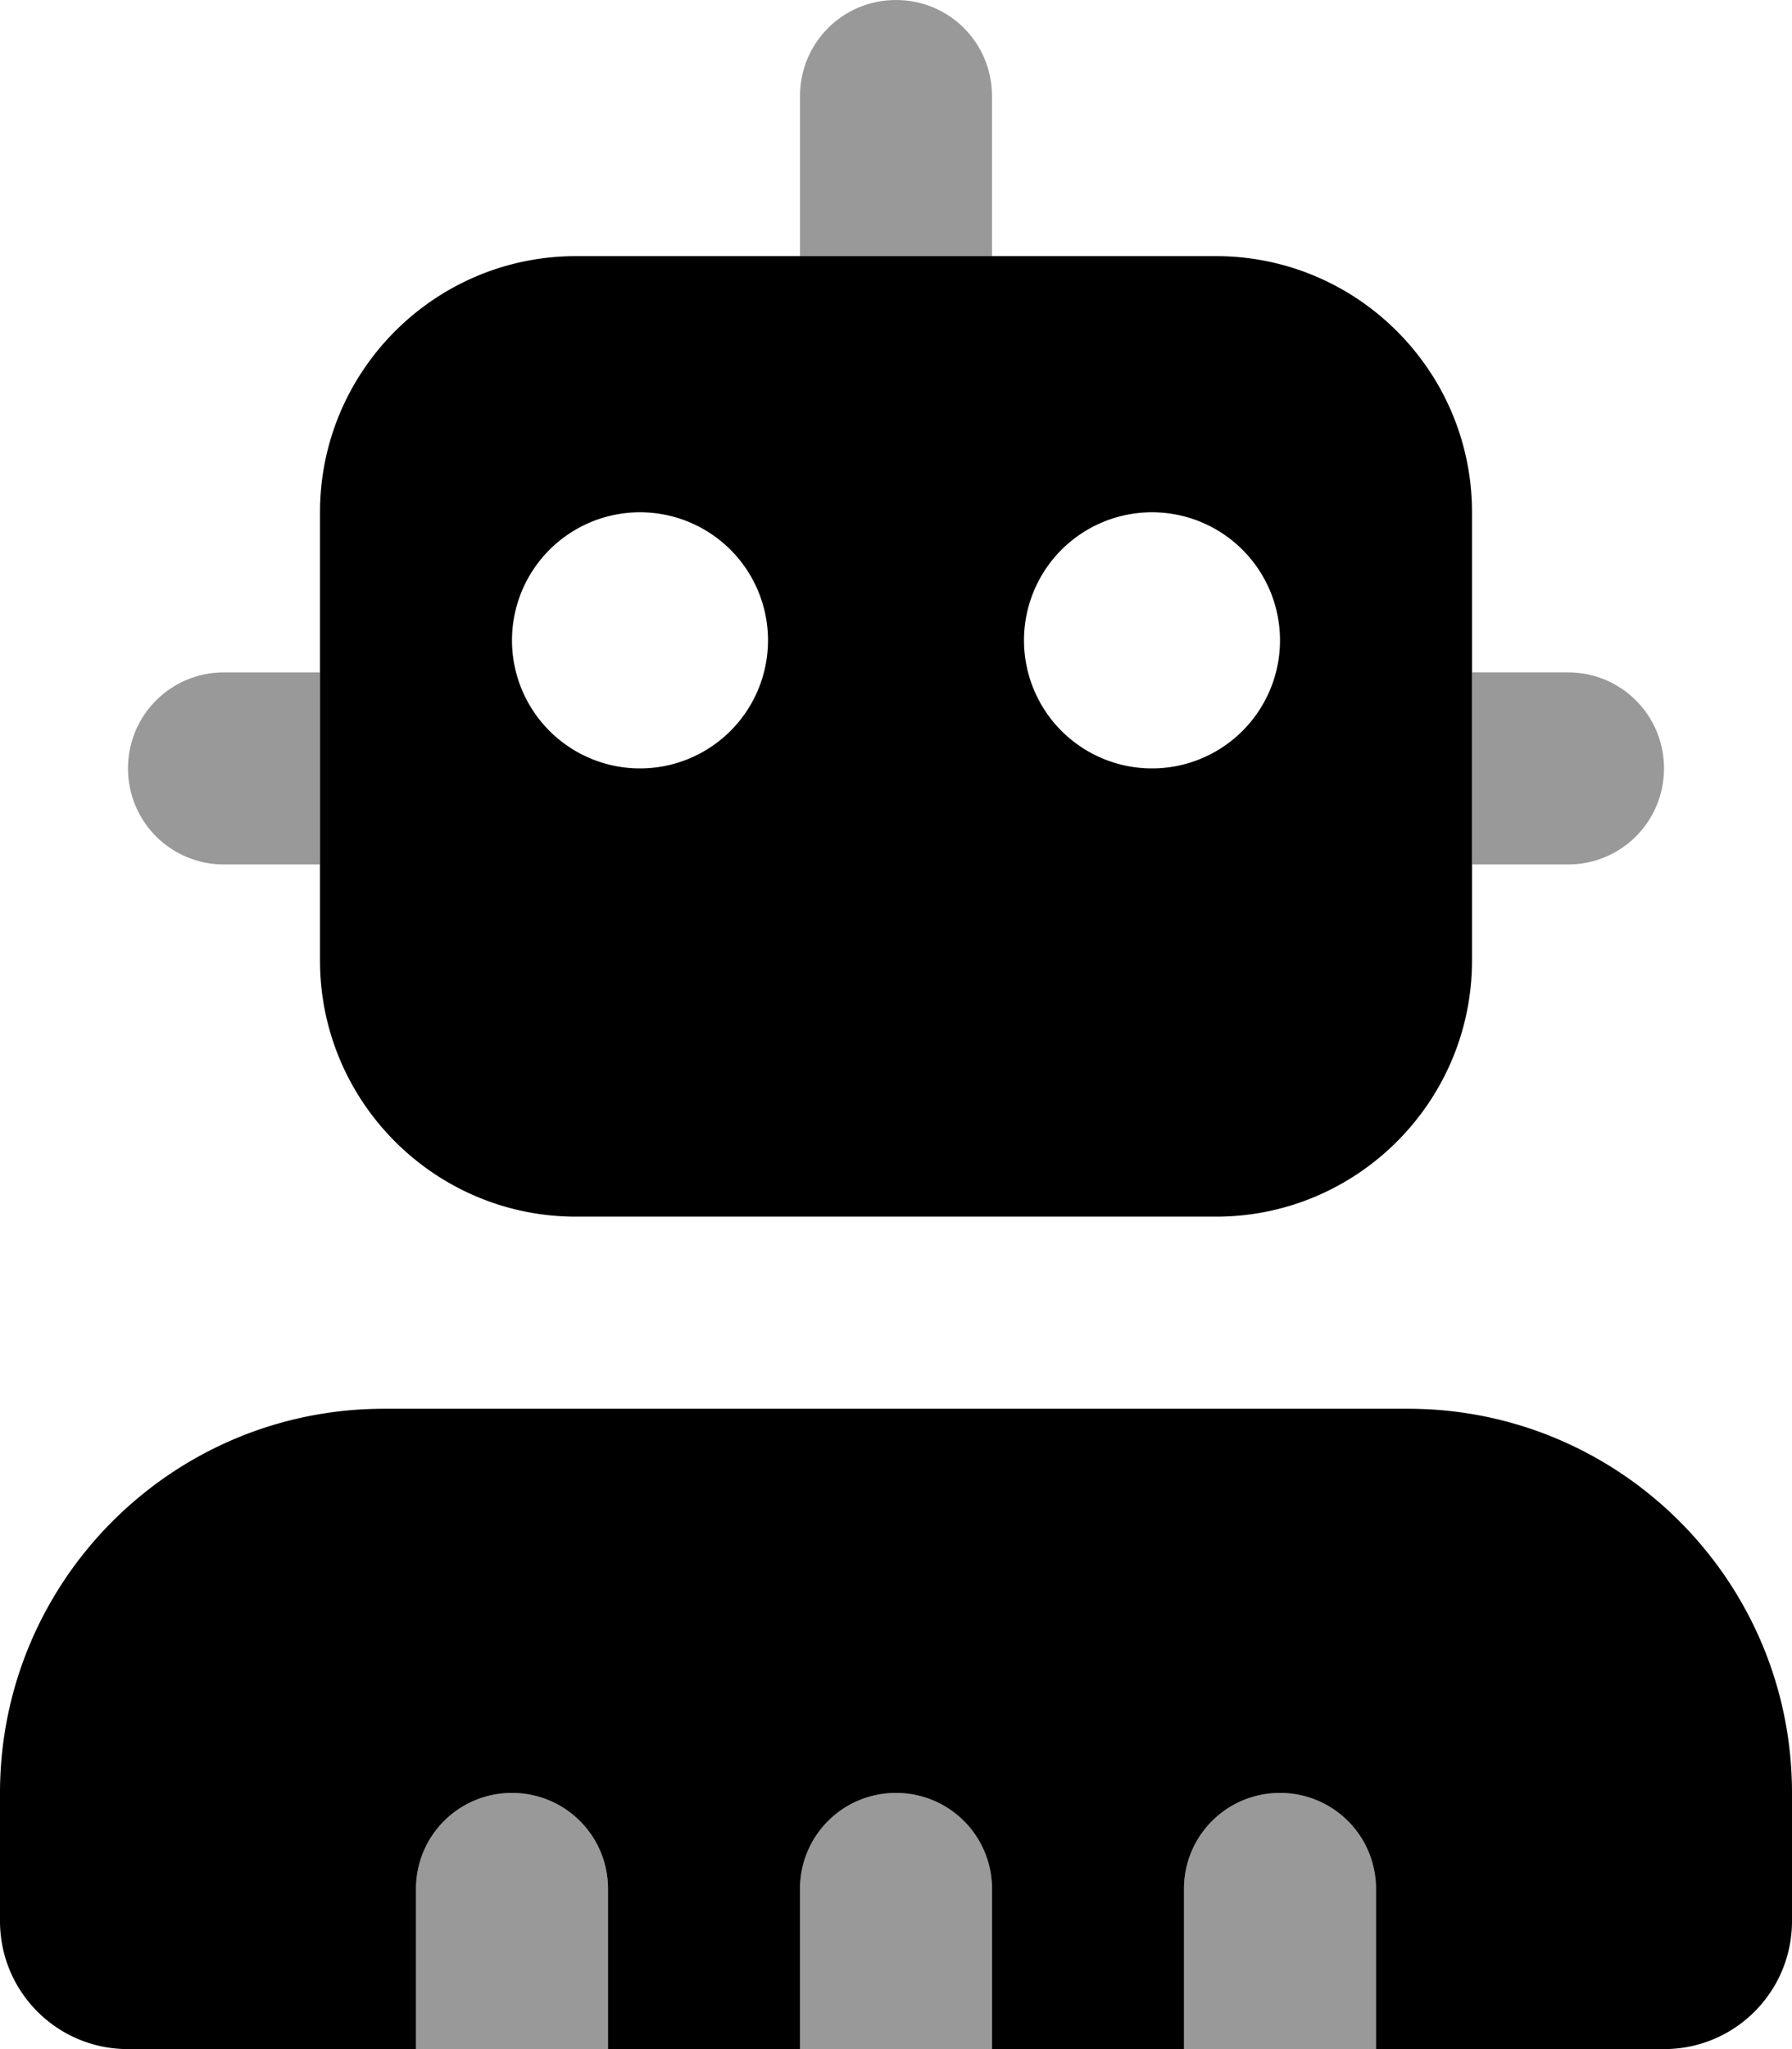
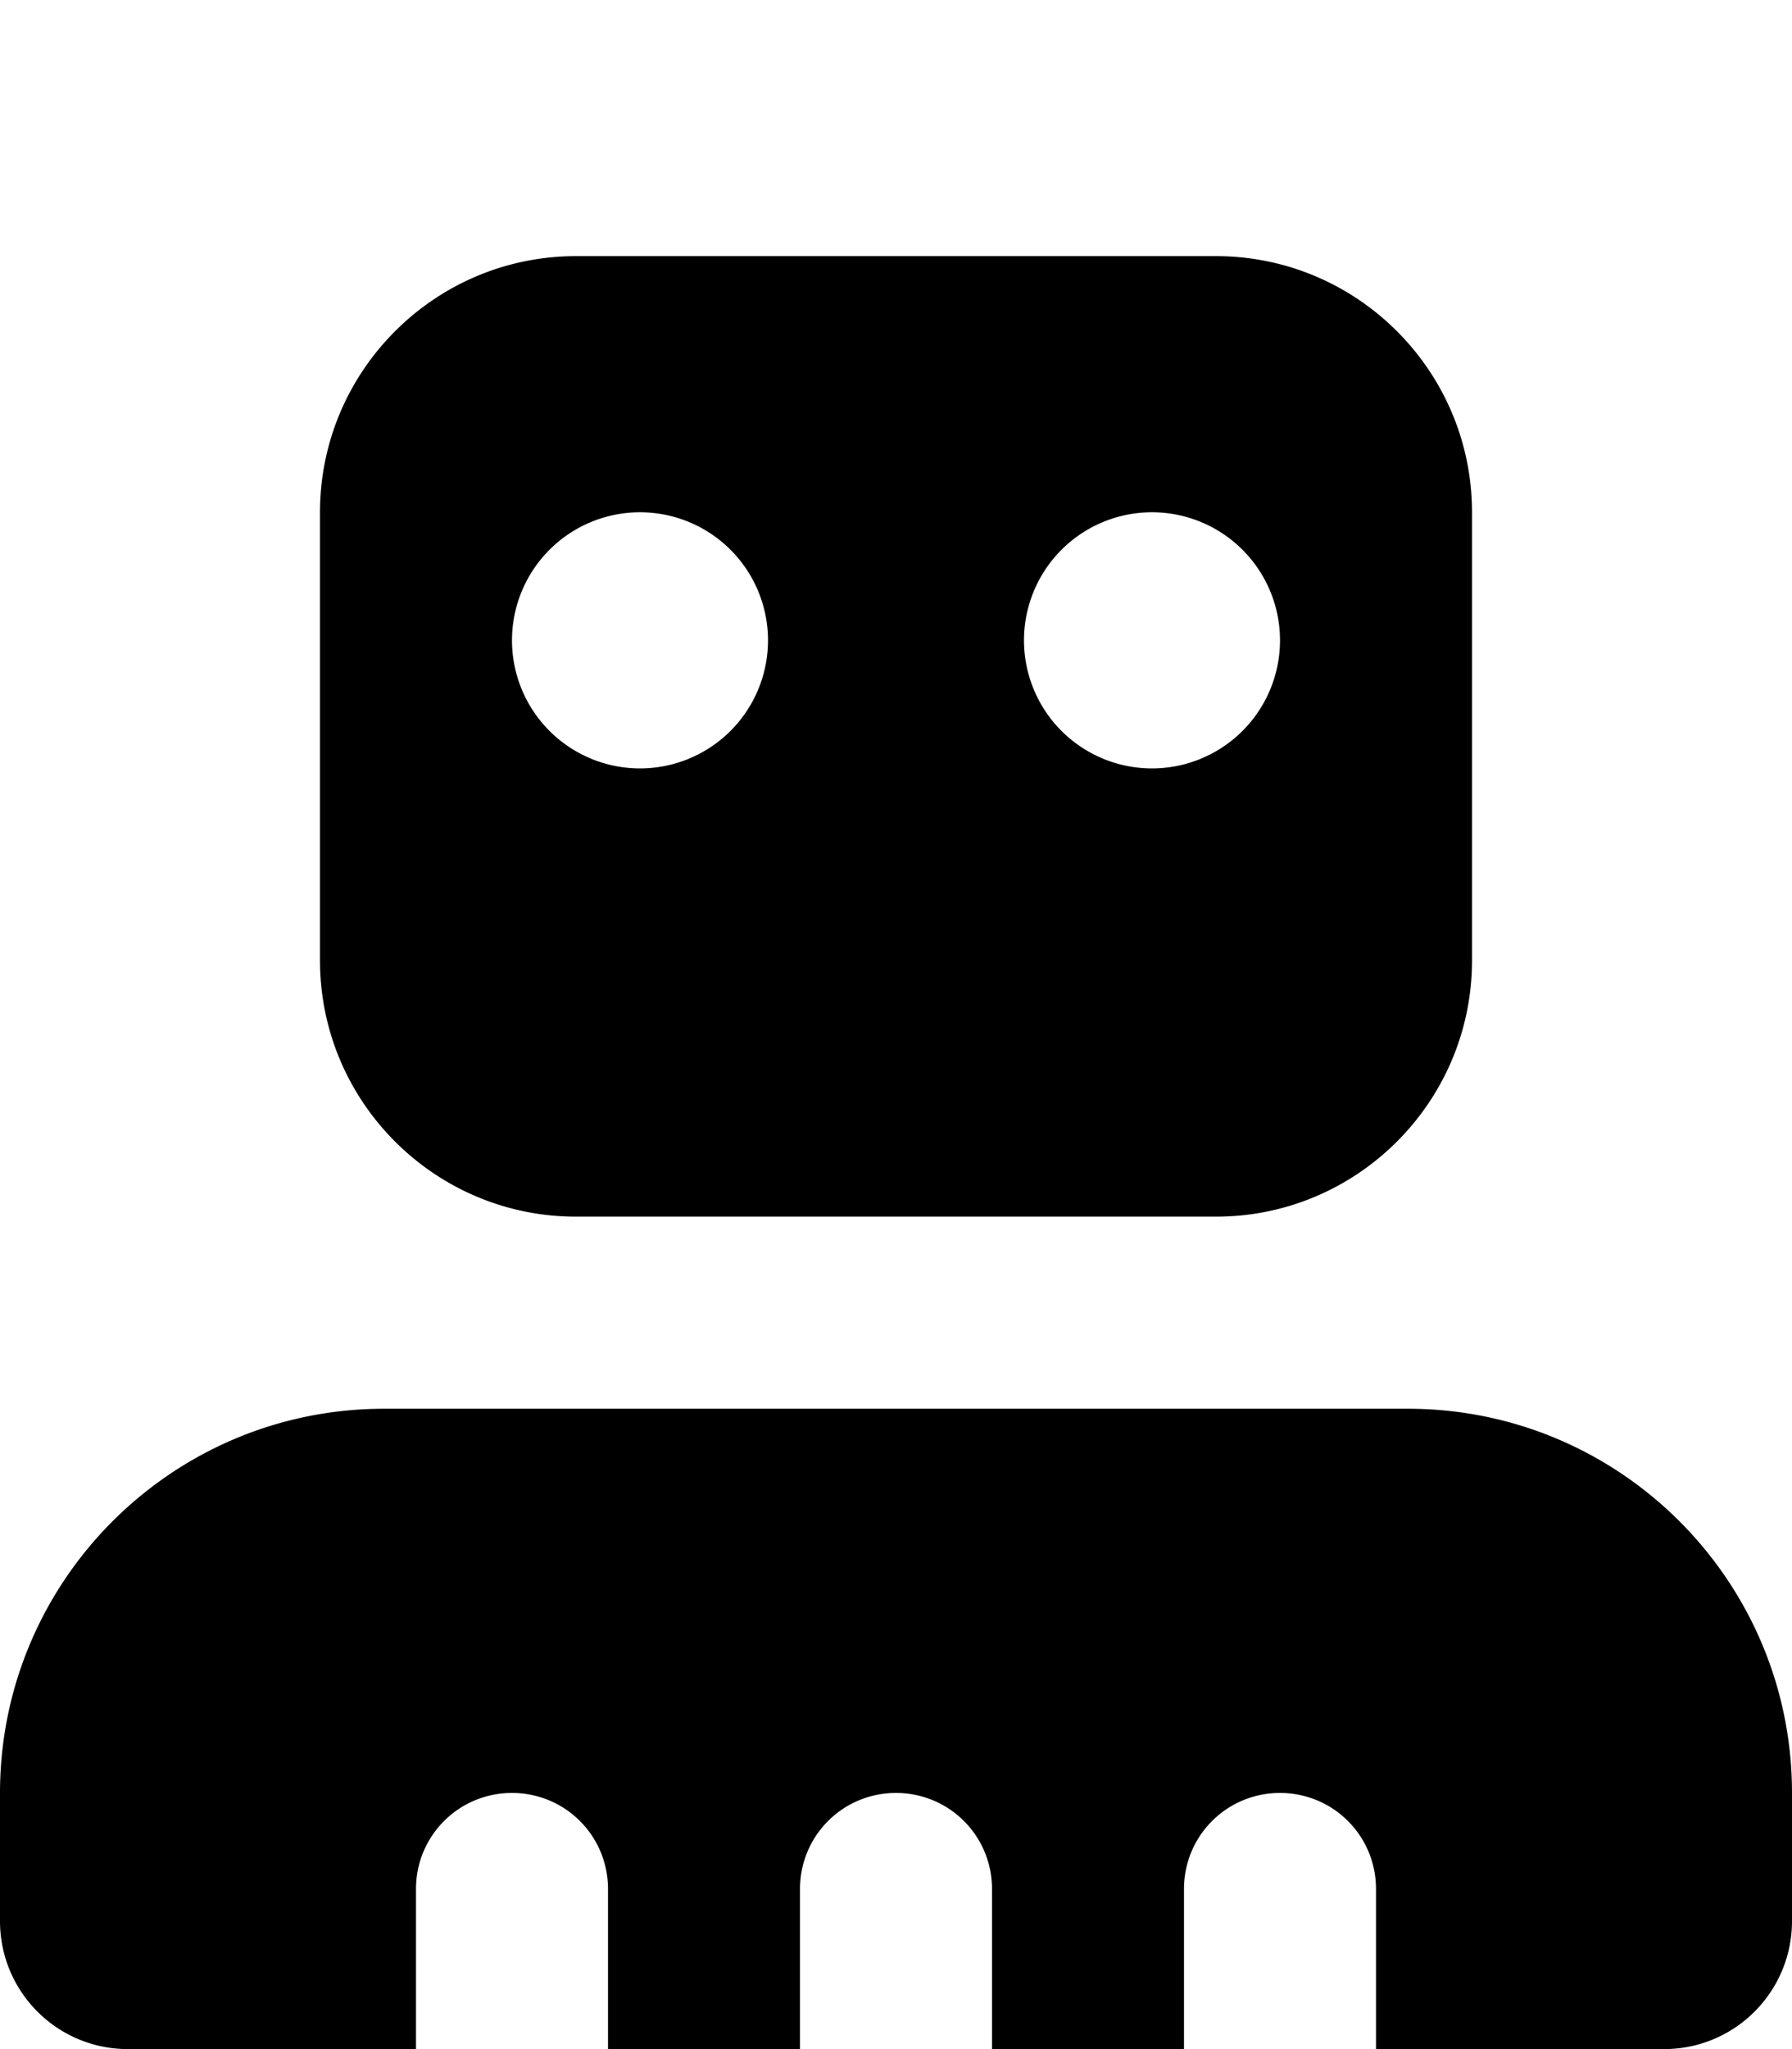
<svg xmlns="http://www.w3.org/2000/svg" viewBox="0 0 448 512">
-   <path opacity=".4" fill="currentColor" d="M32 192c0 13.3 10.7 24 24 24l24 0 0-48-24 0c-13.3 0-24 10.7-24 24zm72 280l0 40 48 0 0-40c0-13.3-10.7-24-24-24s-24 10.7-24 24zM200 24l0 40 48 0 0-40c0-13.3-10.7-24-24-24s-24 10.7-24 24zm0 448l0 40 48 0 0-40c0-13.3-10.7-24-24-24s-24 10.7-24 24zm96 0l0 40 48 0 0-40c0-13.3-10.7-24-24-24s-24 10.7-24 24zm72-304l0 48 24 0c13.3 0 24-10.7 24-24s-10.7-24-24-24l-24 0z" />
  <path fill="currentColor" d="M80 128c0-35.3 28.7-64 64-64l160 0c35.3 0 64 28.7 64 64l0 112c0 35.3-28.7 64-64 64l-160 0c-35.3 0-64-28.7-64-64l0-112zM0 448c0-53 43-96 96-96l256 0c53 0 96 43 96 96l0 32c0 17.7-14.3 32-32 32l-72 0 0-40c0-13.3-10.7-24-24-24s-24 10.7-24 24l0 40-48 0 0-40c0-13.3-10.7-24-24-24s-24 10.7-24 24l0 40-48 0 0-40c0-13.3-10.7-24-24-24s-24 10.7-24 24l0 40-72 0c-17.7 0-32-14.3-32-32l0-32zM192 160a32 32 0 1 0 -64 0 32 32 0 1 0 64 0zm96 32a32 32 0 1 0 0-64 32 32 0 1 0 0 64z" />
</svg>